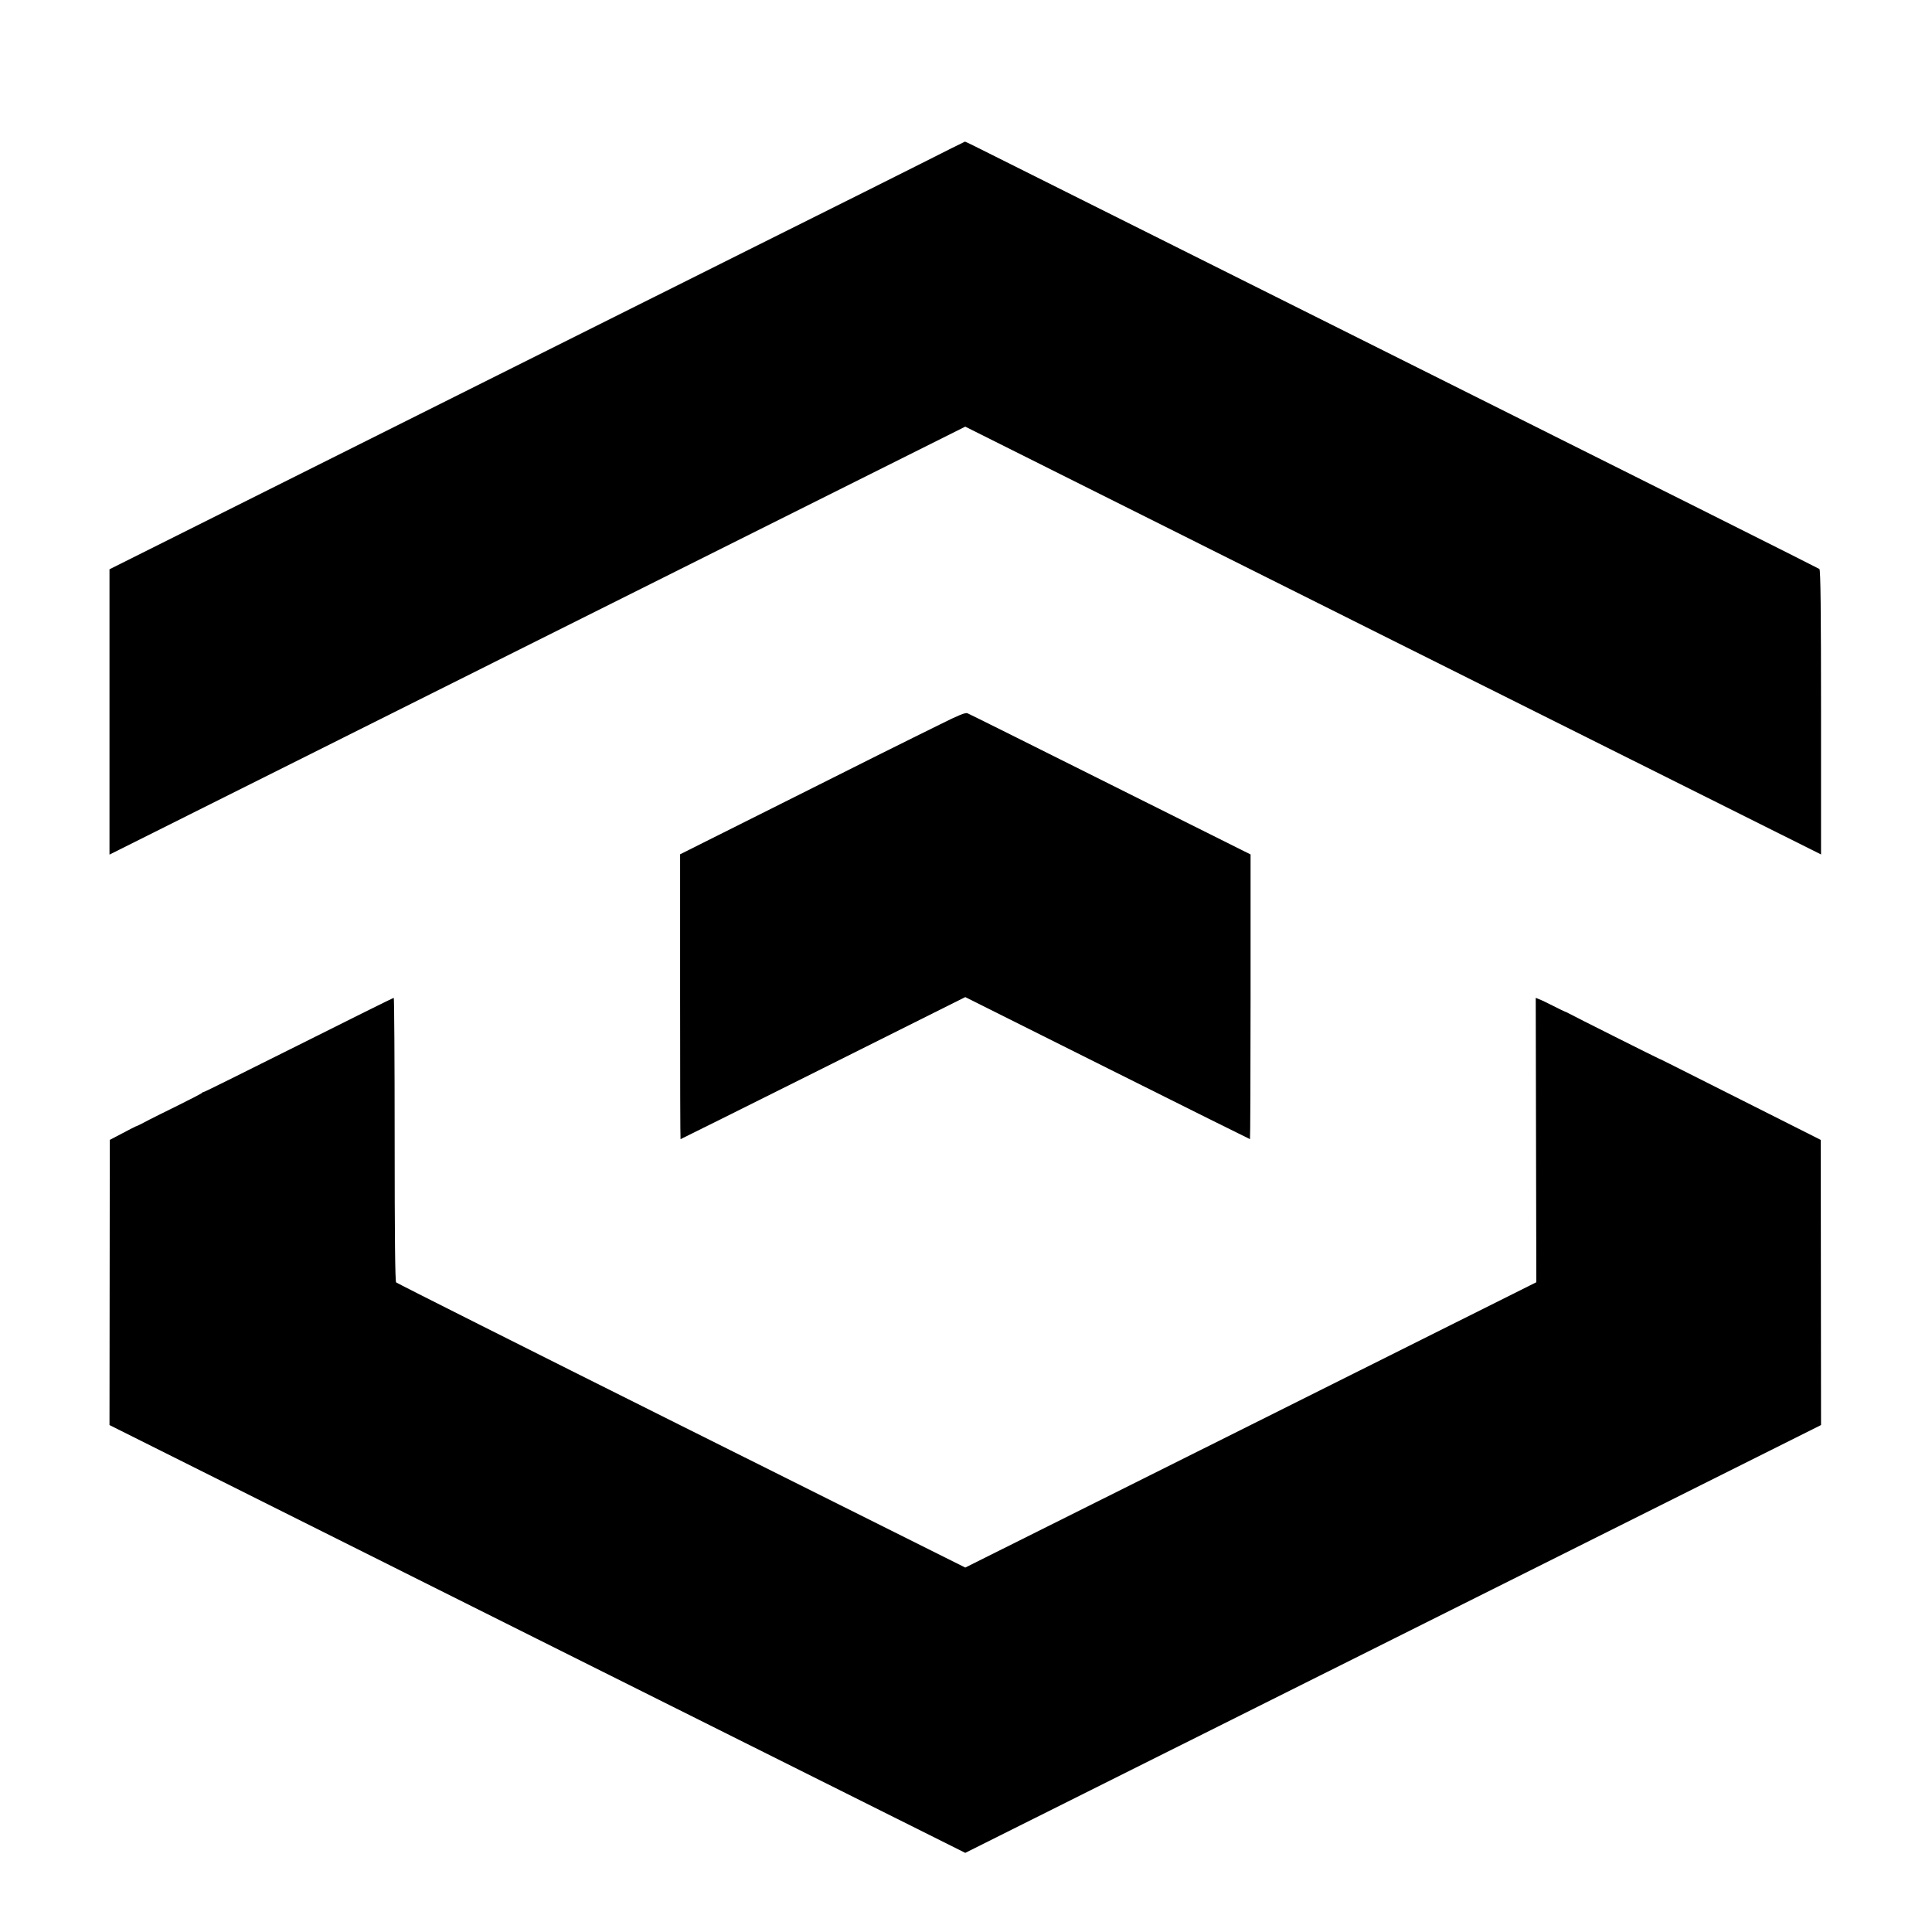
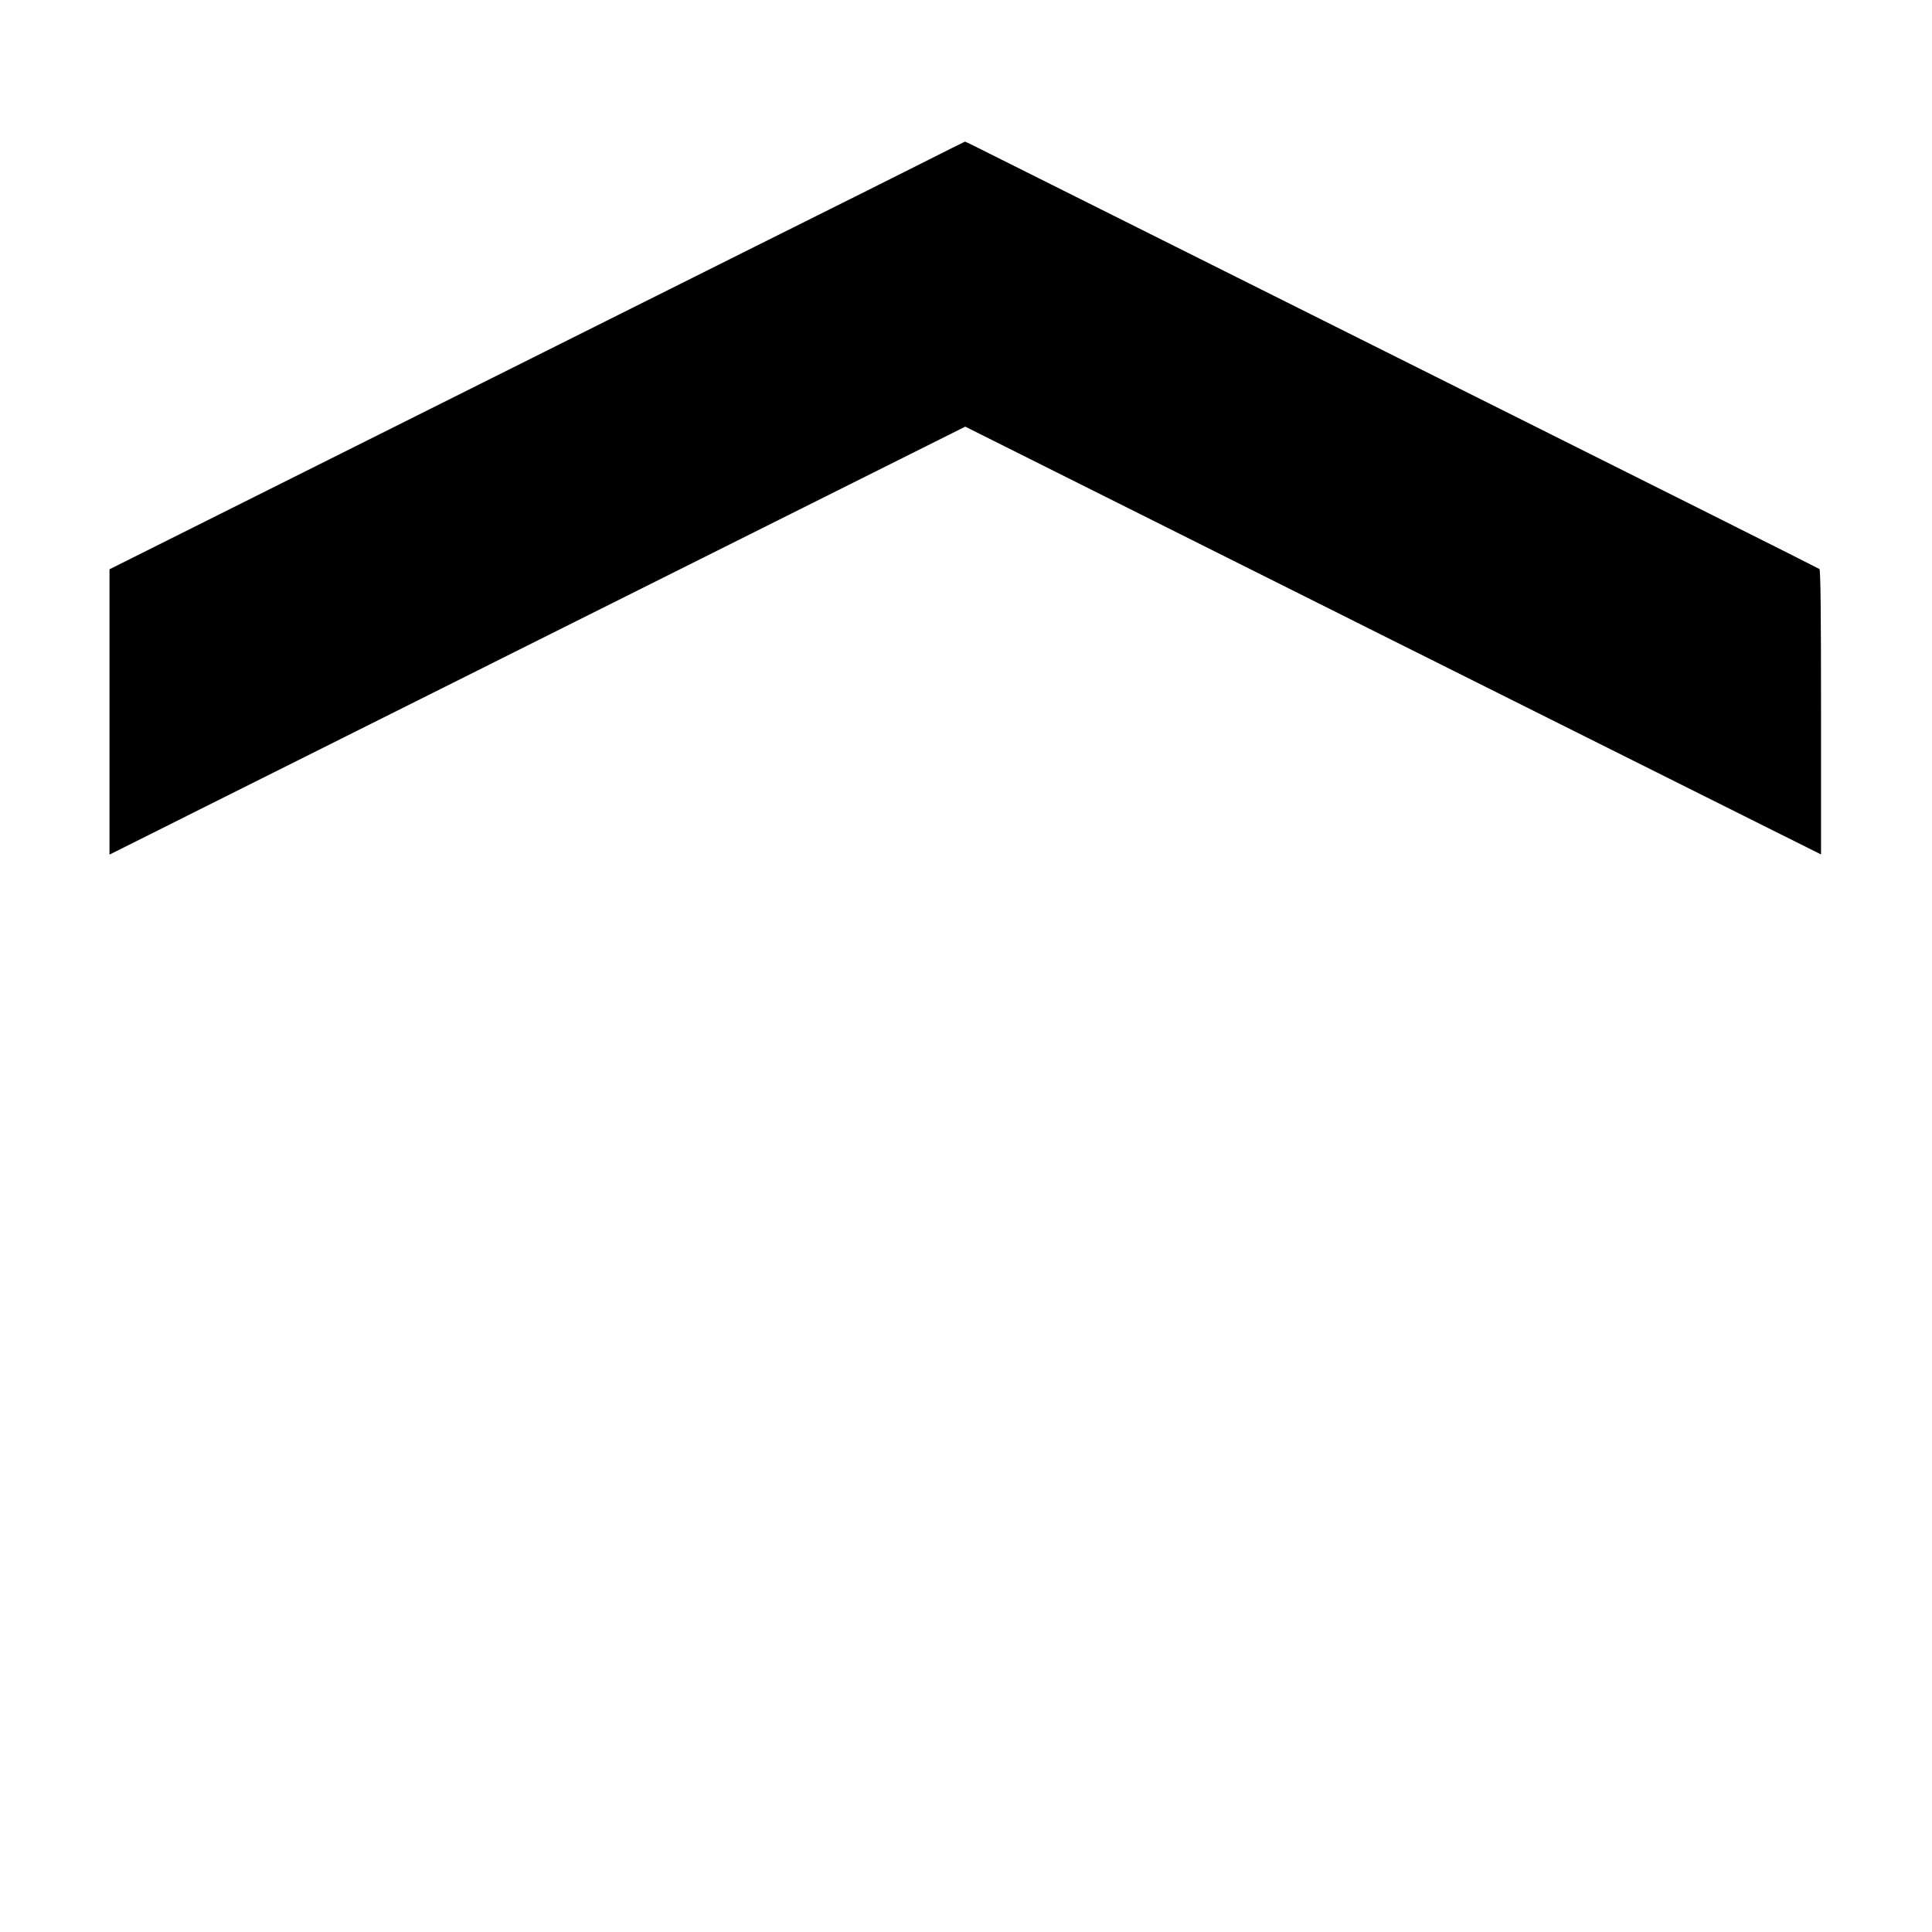
<svg xmlns="http://www.w3.org/2000/svg" version="1.0" width="1311pt" height="1311pt" viewBox="0 0 1311 1311" preserveAspectRatio="xMidYMid meet">
  <g transform="translate(0,1311) scale(0.1,-0.1)" fill="#000000" stroke="none">
    <path d="M6240 11995 c-168 -84 -336 -169 -375 -188 -38 -19 -1207 -602 -2596 -1297 l-2526 -1263 0 -968 0 -968 2903 1452 2904 1452 2903 -1452 2904 -1451 0 964 c0 681 -3 967 -11 973 -6 5 -1233 620 -2726 1366 -1493 746 -2795 1397 -2892 1446 -97 49 -178 89 -180 88 -2 0 -140 -69 -308 -154z" />
-     <path d="M6380 8195 c-91 -45 -172 -85 -180 -89 -8 -3 -368 -183 -800 -400 l-785 -393 0 -967 c0 -531 1 -966 3 -966 2 0 437 217 968 482 l964 482 964 -482 c530 -265 966 -482 968 -482 2 0 4 435 4 966 l0 966 -951 475 c-522 261 -959 479 -970 483 -15 6 -63 -14 -185 -75z" />
-     <path d="M2023 6017 c-354 -177 -643 -321 -643 -318 0 2 -6 -1 -12 -7 -7 -6 -78 -42 -158 -82 -80 -39 -167 -83 -195 -97 -68 -36 -78 -41 -95 -47 -8 -4 -51 -25 -95 -49 l-80 -42 -1 -968 -1 -967 2903 -1452 2904 -1451 2903 1451 2904 1452 -1 967 -1 968 -530 267 c-576 290 -558 281 -565 283 -7 2 -588 293 -614 308 -12 6 -23 12 -26 12 -3 1 -39 18 -80 39 -41 21 -85 42 -97 46 l-22 9 2 -965 2 -965 -1937 -968 -1938 -968 -1926 962 c-1059 529 -1930 967 -1936 973 -7 7 -10 319 -10 971 0 529 -3 961 -6 960 -4 0 -296 -145 -649 -322z" />
  </g>
</svg>